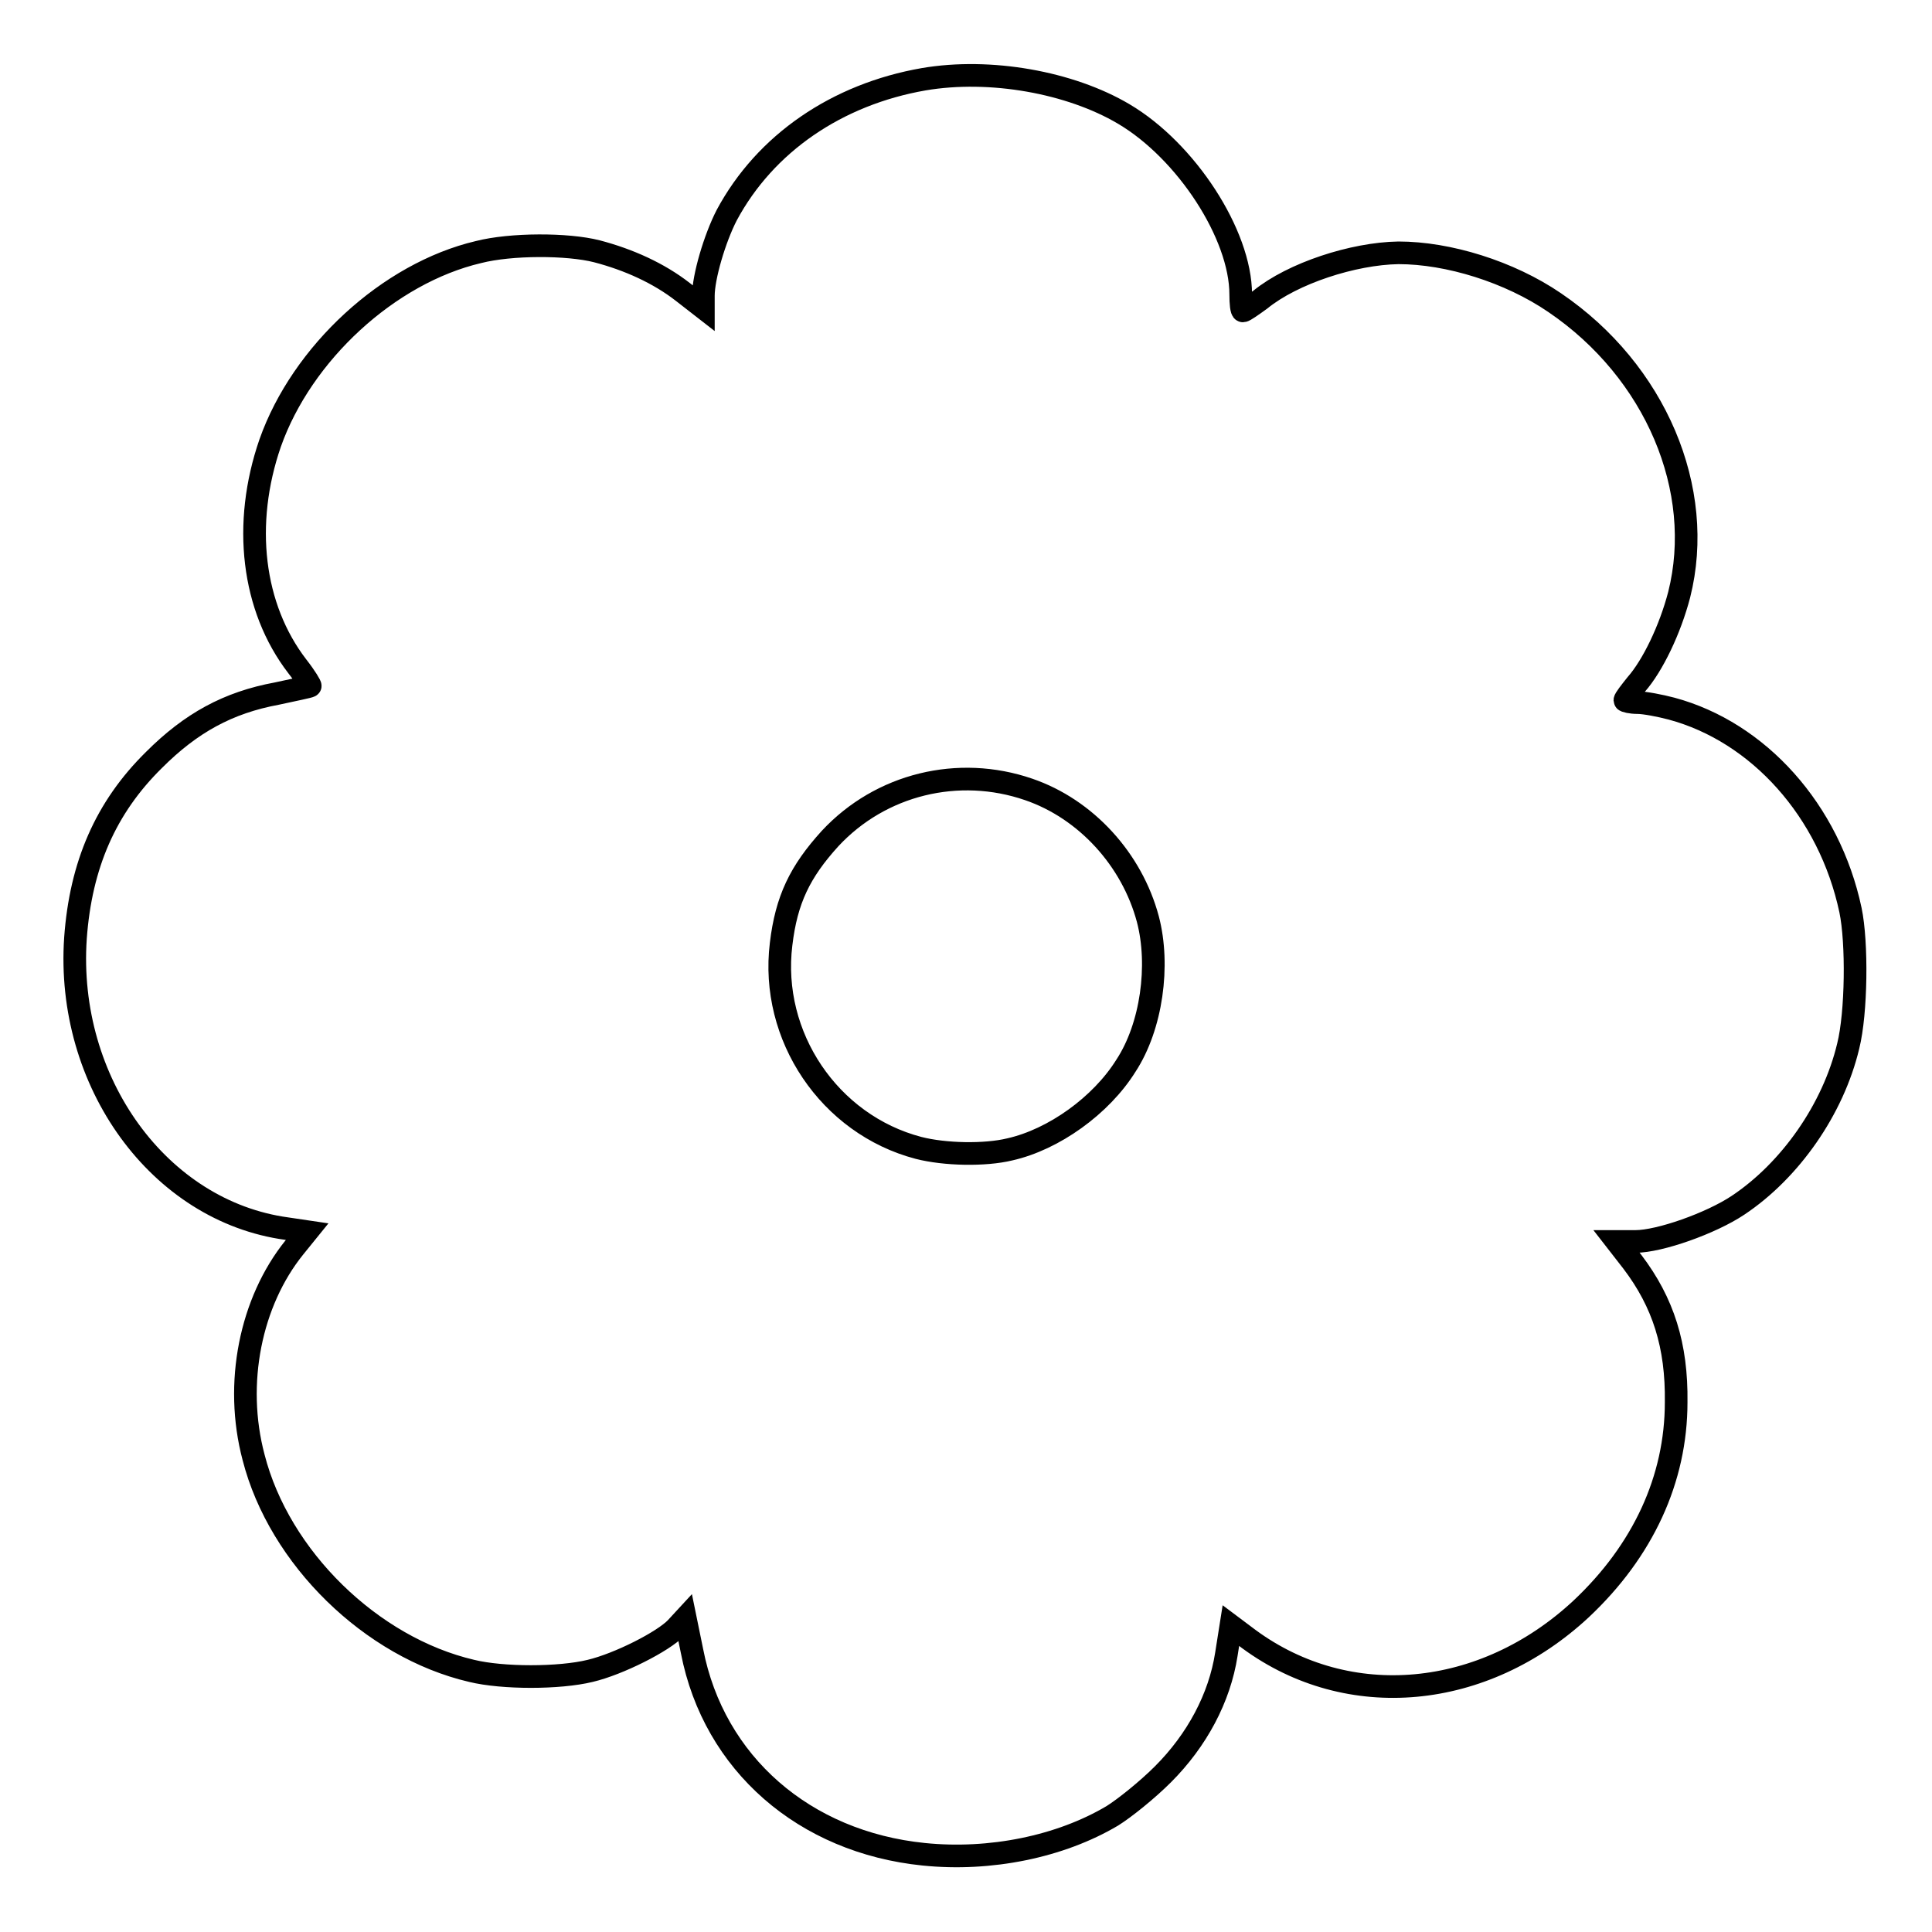
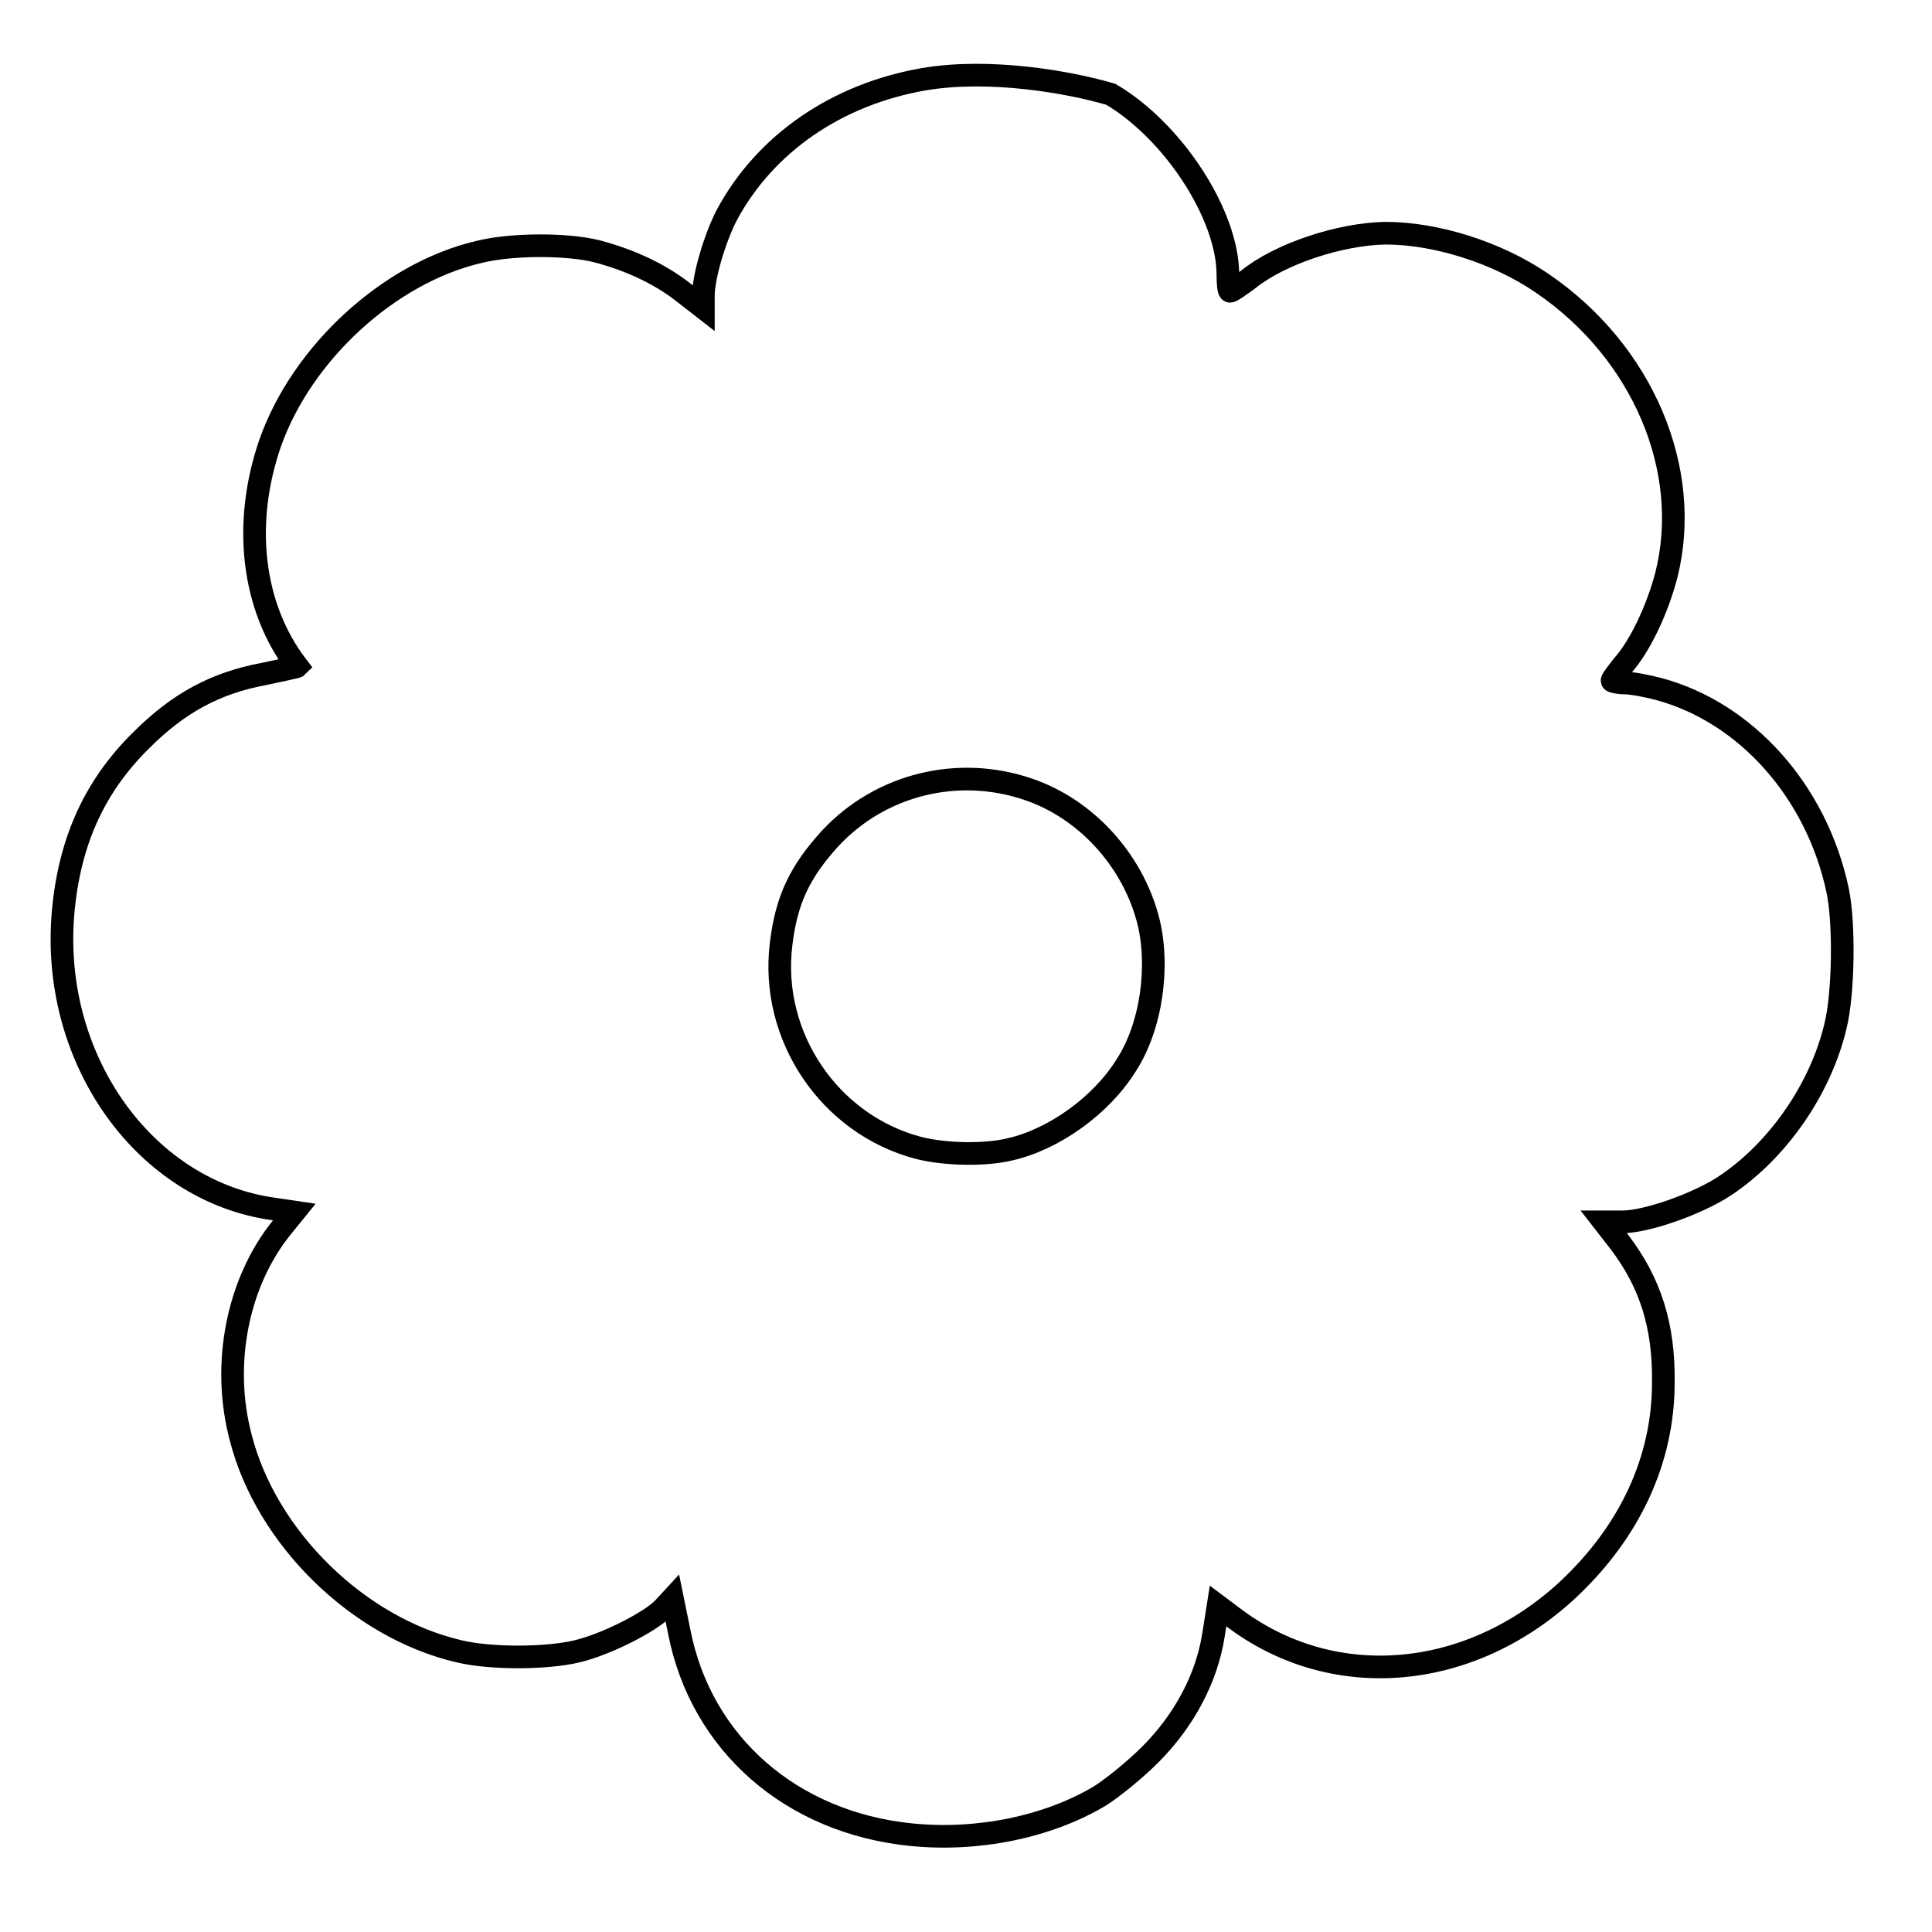
<svg xmlns="http://www.w3.org/2000/svg" version="1.1" x="0px" y="0px" viewBox="0 0 256 256" enable-background="new 0 0 256 256" xml:space="preserve">
  <g>
    <g>
      <g>
-         <path stroke-width="3" fill-opacity="0" stroke="#000000" d="M122.4,10.5c-11.5,2-21,8.5-26.1,18c-1.6,3.1-3.1,8.2-3.1,10.7v1.6l-2.7-2.1c-3.2-2.5-7.2-4.3-11.4-5.4c-3.9-1-11.4-1-15.7,0.1C51.5,36.2,40,46.8,35.8,58.7c-3.7,10.7-2.4,21.8,3.6,29.6c1.1,1.4,1.8,2.6,1.7,2.6c-0.1,0.1-2.1,0.5-4.4,1c-6.5,1.2-11.4,3.9-16.3,8.8c-6.4,6.3-9.7,13.9-10.4,23.6c-1.3,19.1,11.1,36.2,28,38.5l2.7,0.4l-1.7,2.1c-5.8,7.2-8,18-5.4,27.8c3.4,13.3,15.6,25.2,28.9,28.3c4.1,1,11.6,1,15.7,0c3.8-0.9,9.7-3.9,11.4-5.7l1.2-1.3l0.9,4.4c2.9,14.9,14.9,25.3,30.7,26.9c8.8,0.9,18.1-1,25-5.1c1.6-1,4.6-3.4,6.7-5.5c4.5-4.5,7.5-10.1,8.4-15.9l0.6-3.8l2.4,1.8c13.2,9.7,31.1,8,44-4c8.2-7.7,12.6-17.2,12.6-27.4c0.1-7.5-1.7-13.2-5.8-18.6l-2.1-2.7h2.5c3.2,0,10-2.4,13.6-4.8c6.9-4.6,12.6-12.7,14.6-21.1c1.1-4.4,1.2-13.7,0.3-18c-2.8-13.2-12.2-23.6-23.7-26.7c-1.5-0.4-3.6-0.8-4.5-0.8c-0.9,0-1.7-0.2-1.7-0.3c0-0.2,0.7-1.1,1.5-2.1c2.2-2.5,4.5-7.3,5.7-11.9c3.5-13.9-3.1-29.6-16.5-38.7c-6-4.1-14.1-6.6-20.7-6.6c-6,0.1-14,2.7-18.3,6.2c-1.1,0.8-2.1,1.5-2.3,1.5s-0.3-1-0.3-2.2c0-7.9-7.2-19-15.5-23.9C141.8,10.9,131.2,9,122.4,10.5z M136.3,104.6c7.6,2.6,13.7,9.3,15.8,17.2c1.6,6.1,0.5,14.2-2.9,19.4c-3.3,5.3-9.6,9.8-15.4,11.1c-3.3,0.8-8.6,0.7-12.1-0.2c-11.8-3.1-19.7-14.8-18.2-27c0.7-5.9,2.5-9.6,6.5-14C116.7,103.9,127,101.4,136.3,104.6z" />
+         <path stroke-width="3" fill-opacity="0" stroke="#000000" d="M122.4,10.5c-11.5,2-21,8.5-26.1,18c-1.6,3.1-3.1,8.2-3.1,10.7v1.6l-2.7-2.1c-3.2-2.5-7.2-4.3-11.4-5.4c-3.9-1-11.4-1-15.7,0.1C51.5,36.2,40,46.8,35.8,58.7c-3.7,10.7-2.4,21.8,3.6,29.6c-0.1,0.1-2.1,0.5-4.4,1c-6.5,1.2-11.4,3.9-16.3,8.8c-6.4,6.3-9.7,13.9-10.4,23.6c-1.3,19.1,11.1,36.2,28,38.5l2.7,0.4l-1.7,2.1c-5.8,7.2-8,18-5.4,27.8c3.4,13.3,15.6,25.2,28.9,28.3c4.1,1,11.6,1,15.7,0c3.8-0.9,9.7-3.9,11.4-5.7l1.2-1.3l0.9,4.4c2.9,14.9,14.9,25.3,30.7,26.9c8.8,0.9,18.1-1,25-5.1c1.6-1,4.6-3.4,6.7-5.5c4.5-4.5,7.5-10.1,8.4-15.9l0.6-3.8l2.4,1.8c13.2,9.7,31.1,8,44-4c8.2-7.7,12.6-17.2,12.6-27.4c0.1-7.5-1.7-13.2-5.8-18.6l-2.1-2.7h2.5c3.2,0,10-2.4,13.6-4.8c6.9-4.6,12.6-12.7,14.6-21.1c1.1-4.4,1.2-13.7,0.3-18c-2.8-13.2-12.2-23.6-23.7-26.7c-1.5-0.4-3.6-0.8-4.5-0.8c-0.9,0-1.7-0.2-1.7-0.3c0-0.2,0.7-1.1,1.5-2.1c2.2-2.5,4.5-7.3,5.7-11.9c3.5-13.9-3.1-29.6-16.5-38.7c-6-4.1-14.1-6.6-20.7-6.6c-6,0.1-14,2.7-18.3,6.2c-1.1,0.8-2.1,1.5-2.3,1.5s-0.3-1-0.3-2.2c0-7.9-7.2-19-15.5-23.9C141.8,10.9,131.2,9,122.4,10.5z M136.3,104.6c7.6,2.6,13.7,9.3,15.8,17.2c1.6,6.1,0.5,14.2-2.9,19.4c-3.3,5.3-9.6,9.8-15.4,11.1c-3.3,0.8-8.6,0.7-12.1-0.2c-11.8-3.1-19.7-14.8-18.2-27c0.7-5.9,2.5-9.6,6.5-14C116.7,103.9,127,101.4,136.3,104.6z" />
      </g>
    </g>
  </g>
</svg>